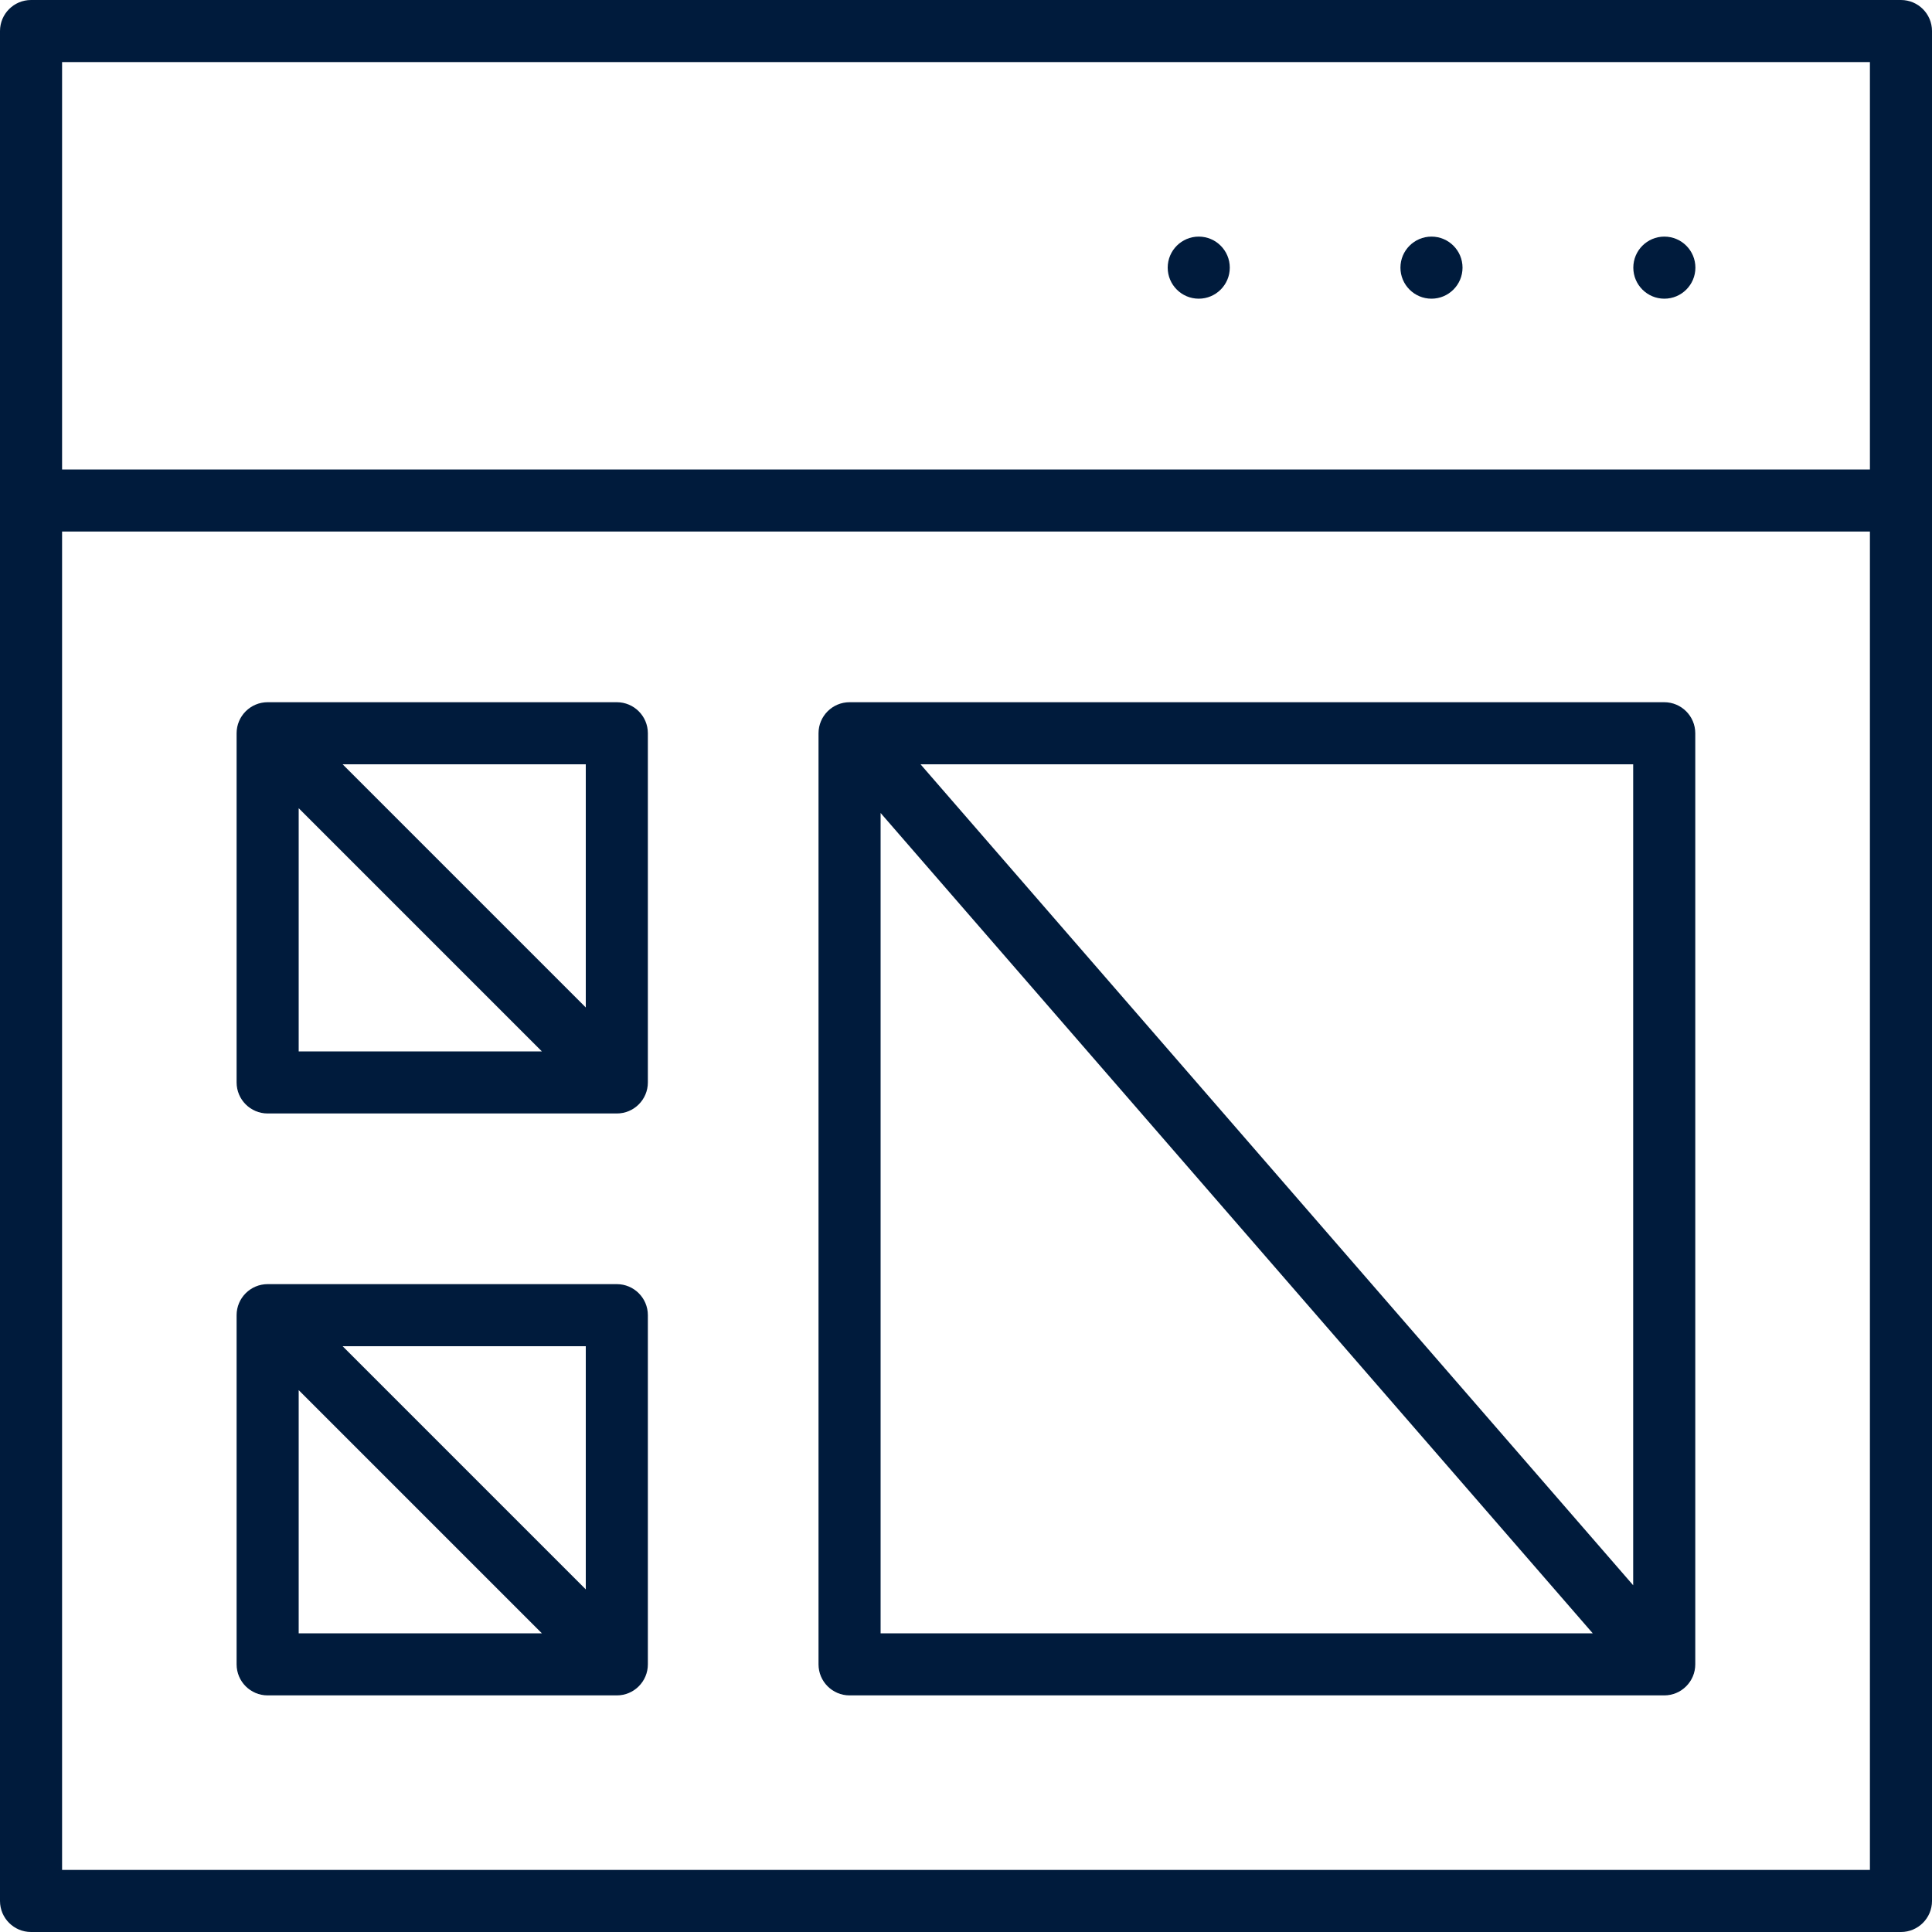
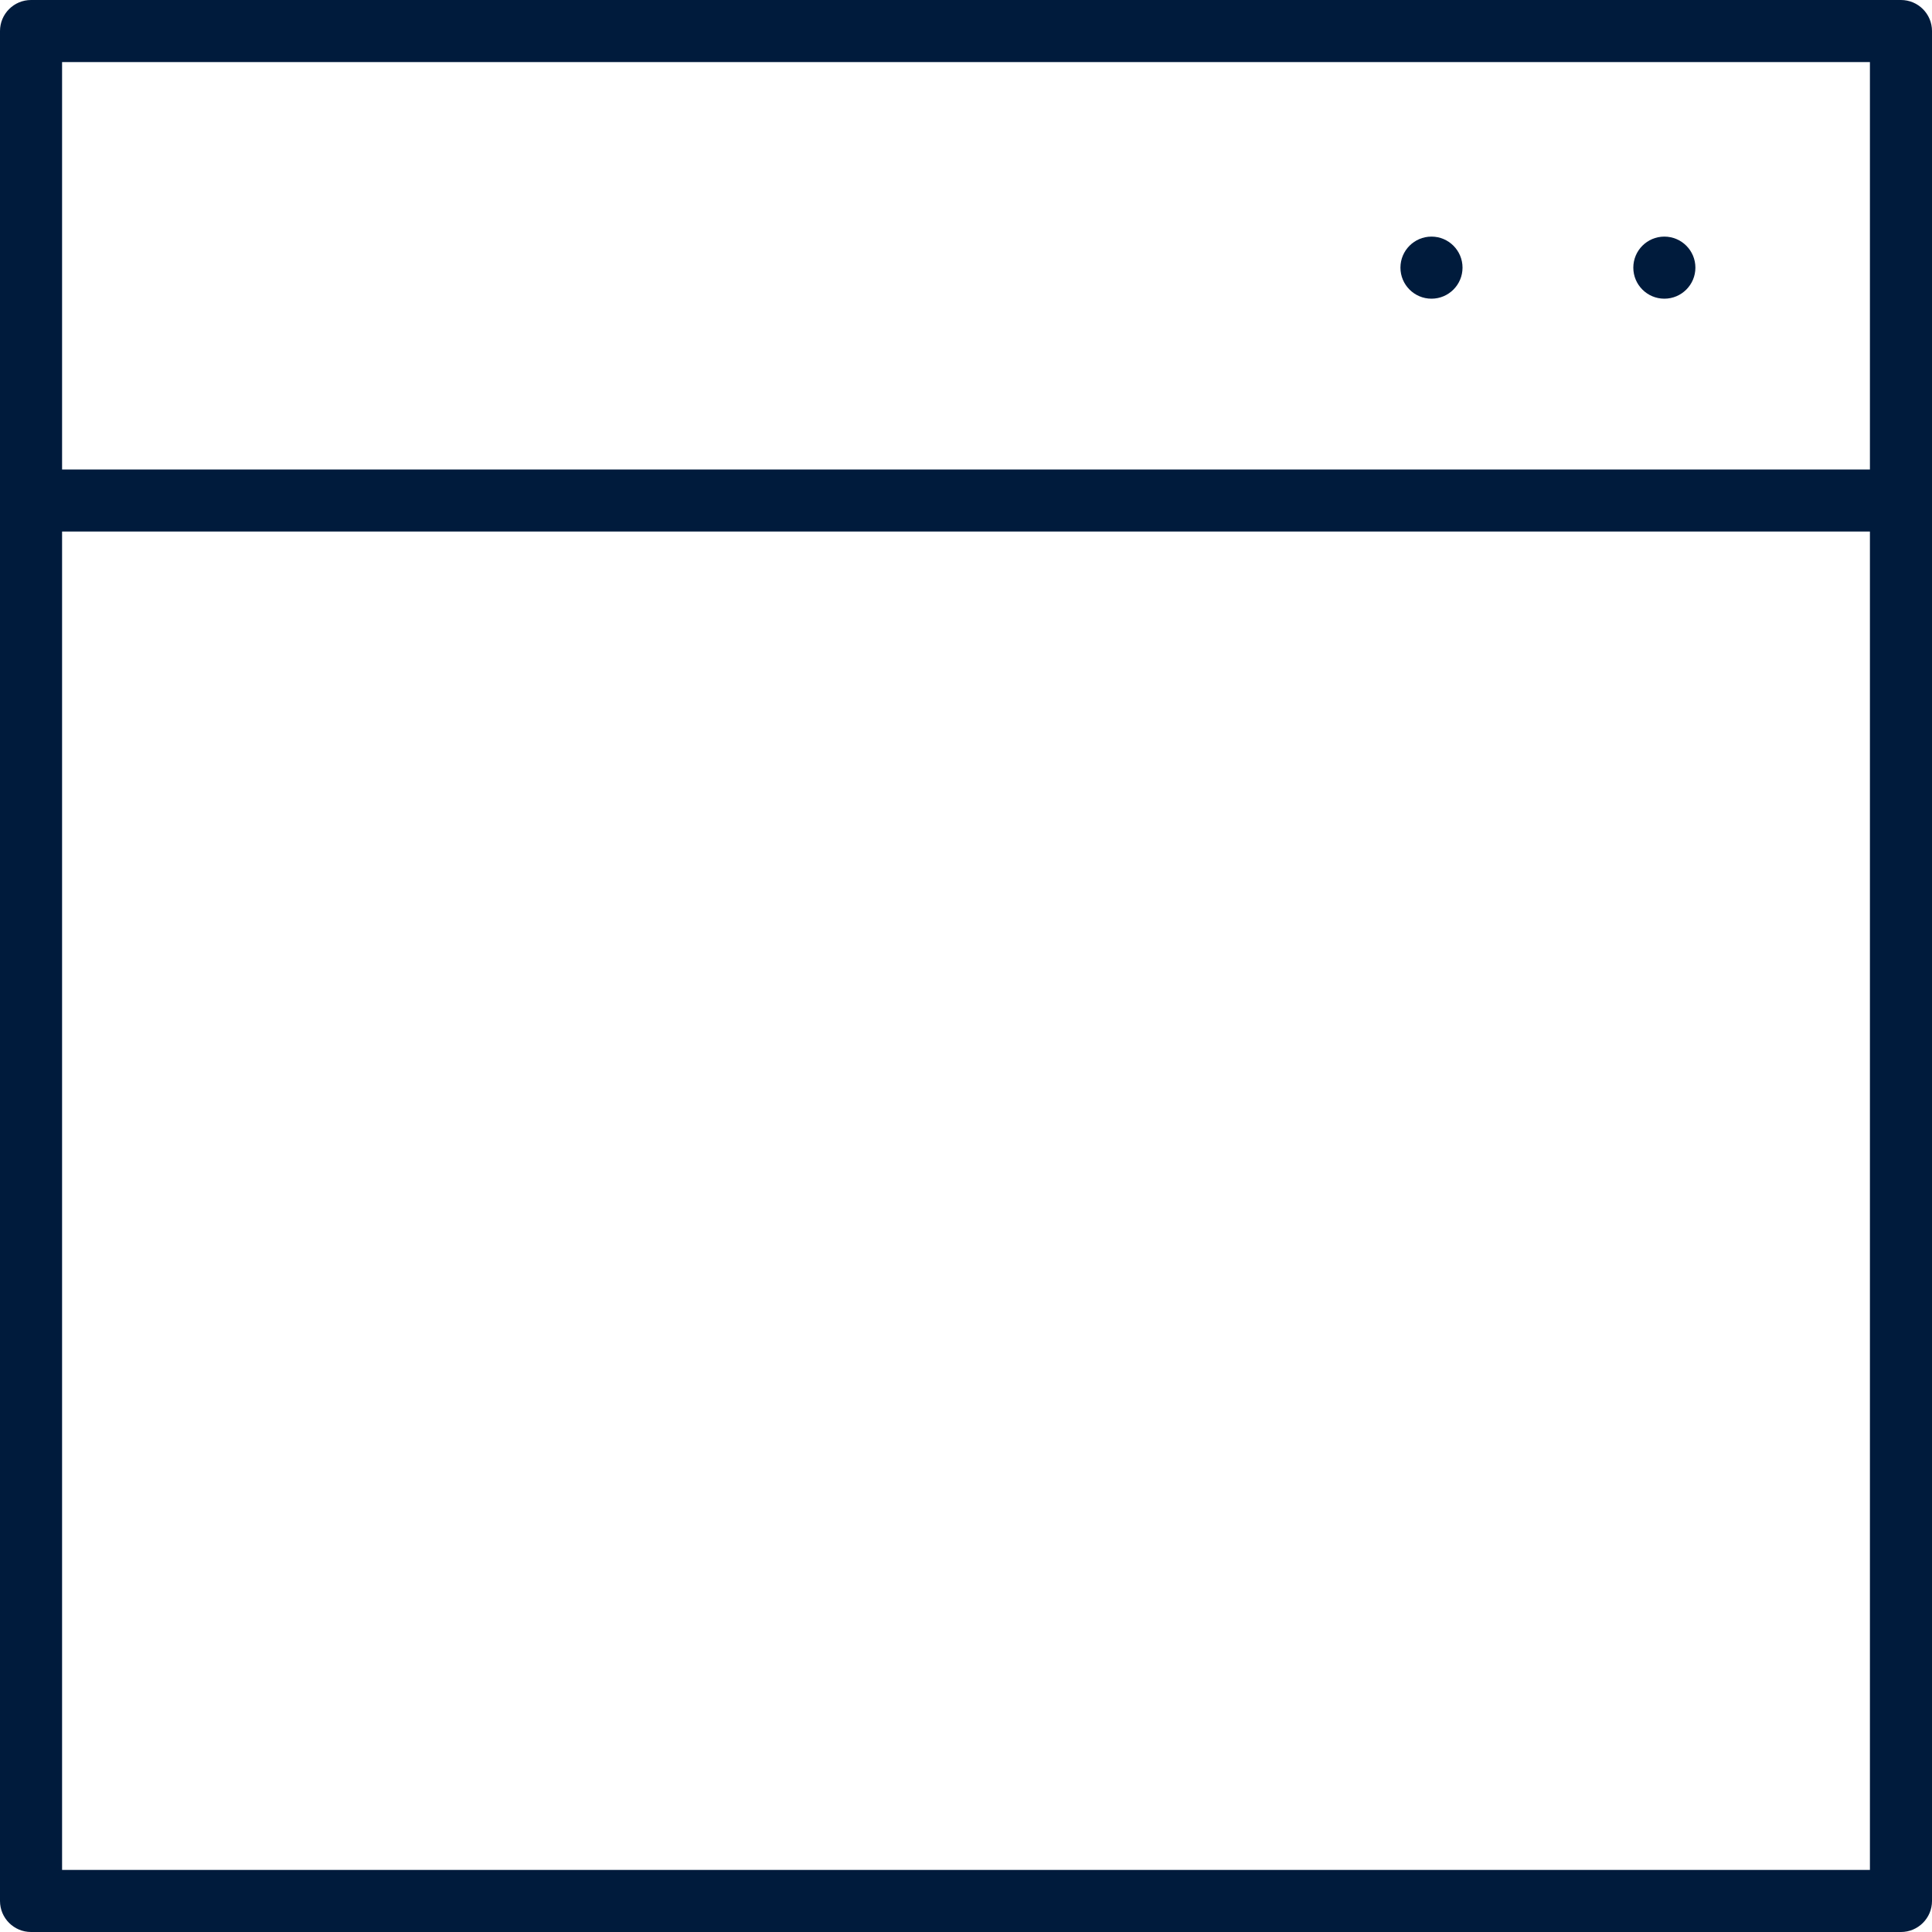
<svg xmlns="http://www.w3.org/2000/svg" id="_レイヤー_2" viewBox="0 0 150 150">
  <defs>
    <style>.cls-1{fill:#001b3c;}</style>
  </defs>
  <g id="_レイヤー_1-2">
    <g>
      <path class="cls-1" d="m2.41,150c-1.33,0-2.41-1.08-2.41-2.41V2.41C0,1.08,1.08,0,2.41,0h145.18c1.33,0,2.41,1.08,2.41,2.41v145.18c0,1.33-1.08,2.41-2.41,2.41H2.41Zm2.41-4.82h140.36V41.27H4.82v103.92Zm0-108.73h140.36V4.82H4.82v31.63Z" />
      <path class="cls-1" d="m129.22,23.19c-1.33,0-2.41-1.08-2.41-2.41s1.08-2.41,2.41-2.41,2.41,1.08,2.41,2.41-1.08,2.41-2.41,2.41Z" />
      <path class="cls-1" d="m111.14,23.19c-1.33,0-2.41-1.08-2.41-2.41s1.08-2.41,2.41-2.41,2.41,1.08,2.41,2.41-1.08,2.41-2.41,2.41Z" />
-       <path class="cls-1" d="m93.07,23.19c-1.33,0-2.41-1.08-2.41-2.41s1.08-2.41,2.41-2.41,2.41,1.08,2.41,2.41-1.08,2.41-2.41,2.41Z" />
-       <path class="cls-1" d="m20.78,86.45c-1.33,0-2.41-1.08-2.41-2.41v-27.11c0-1.33,1.08-2.41,2.41-2.41h27.11c1.33,0,2.41,1.08,2.41,2.41v27.11c0,1.33-1.08,2.41-2.41,2.41h-27.11Zm2.41-4.82h18.88l-18.88-18.88v18.88Zm22.29-3.41v-18.88h-18.88l18.88,18.88Z" />
-       <path class="cls-1" d="m20.78,131.63c-1.33,0-2.41-1.08-2.41-2.41v-27.11c0-1.33,1.08-2.41,2.41-2.41h27.11c1.33,0,2.41,1.08,2.41,2.41v27.11c0,1.33-1.08,2.41-2.41,2.41h-27.11Zm2.41-4.82h18.88l-18.88-18.88v18.88Zm22.29-3.41v-18.88h-18.88l18.88,18.88Z" />
-       <path class="cls-1" d="m65.96,131.63c-1.33,0-2.41-1.08-2.41-2.41V56.93c0-1.33,1.08-2.41,2.41-2.41h63.25c1.33,0,2.41,1.08,2.41,2.41v72.29c0,1.33-1.08,2.41-2.41,2.41h-63.25Zm2.41-4.82h55.29l-55.29-63.69v63.69Zm58.43-3.73v-63.74h-55.33l55.33,63.74Z" />
    </g>
  </g>
</svg>